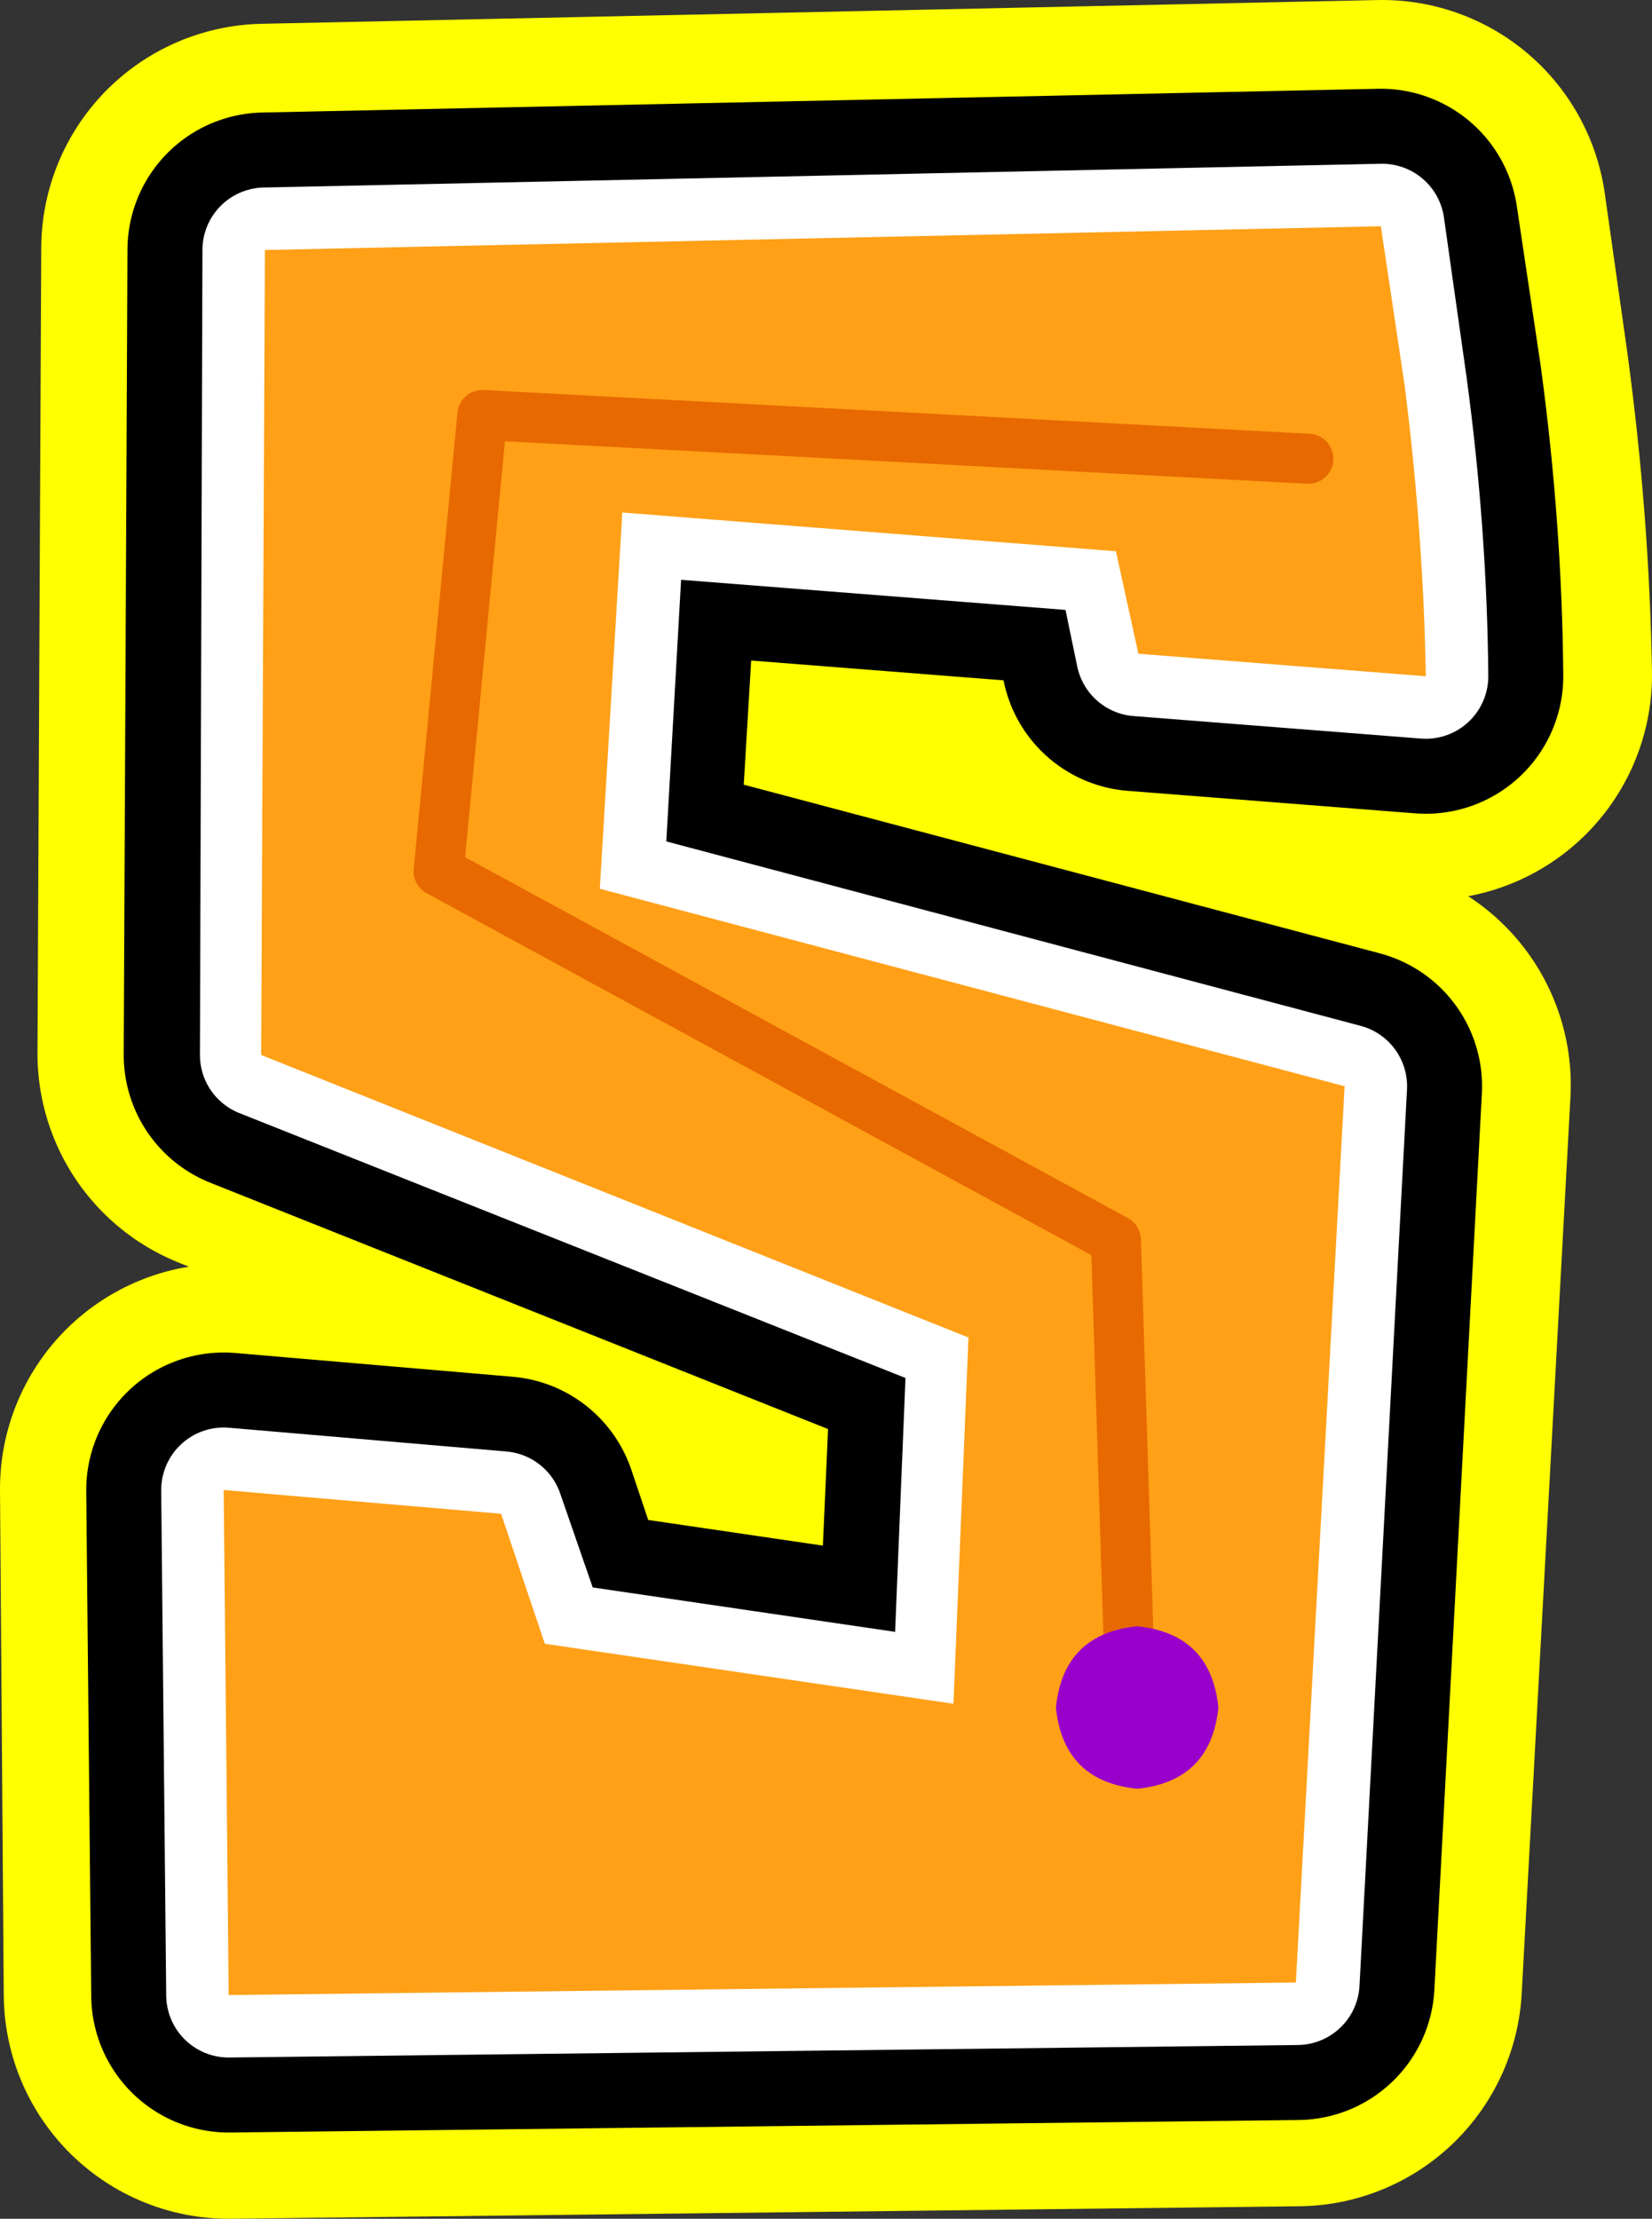
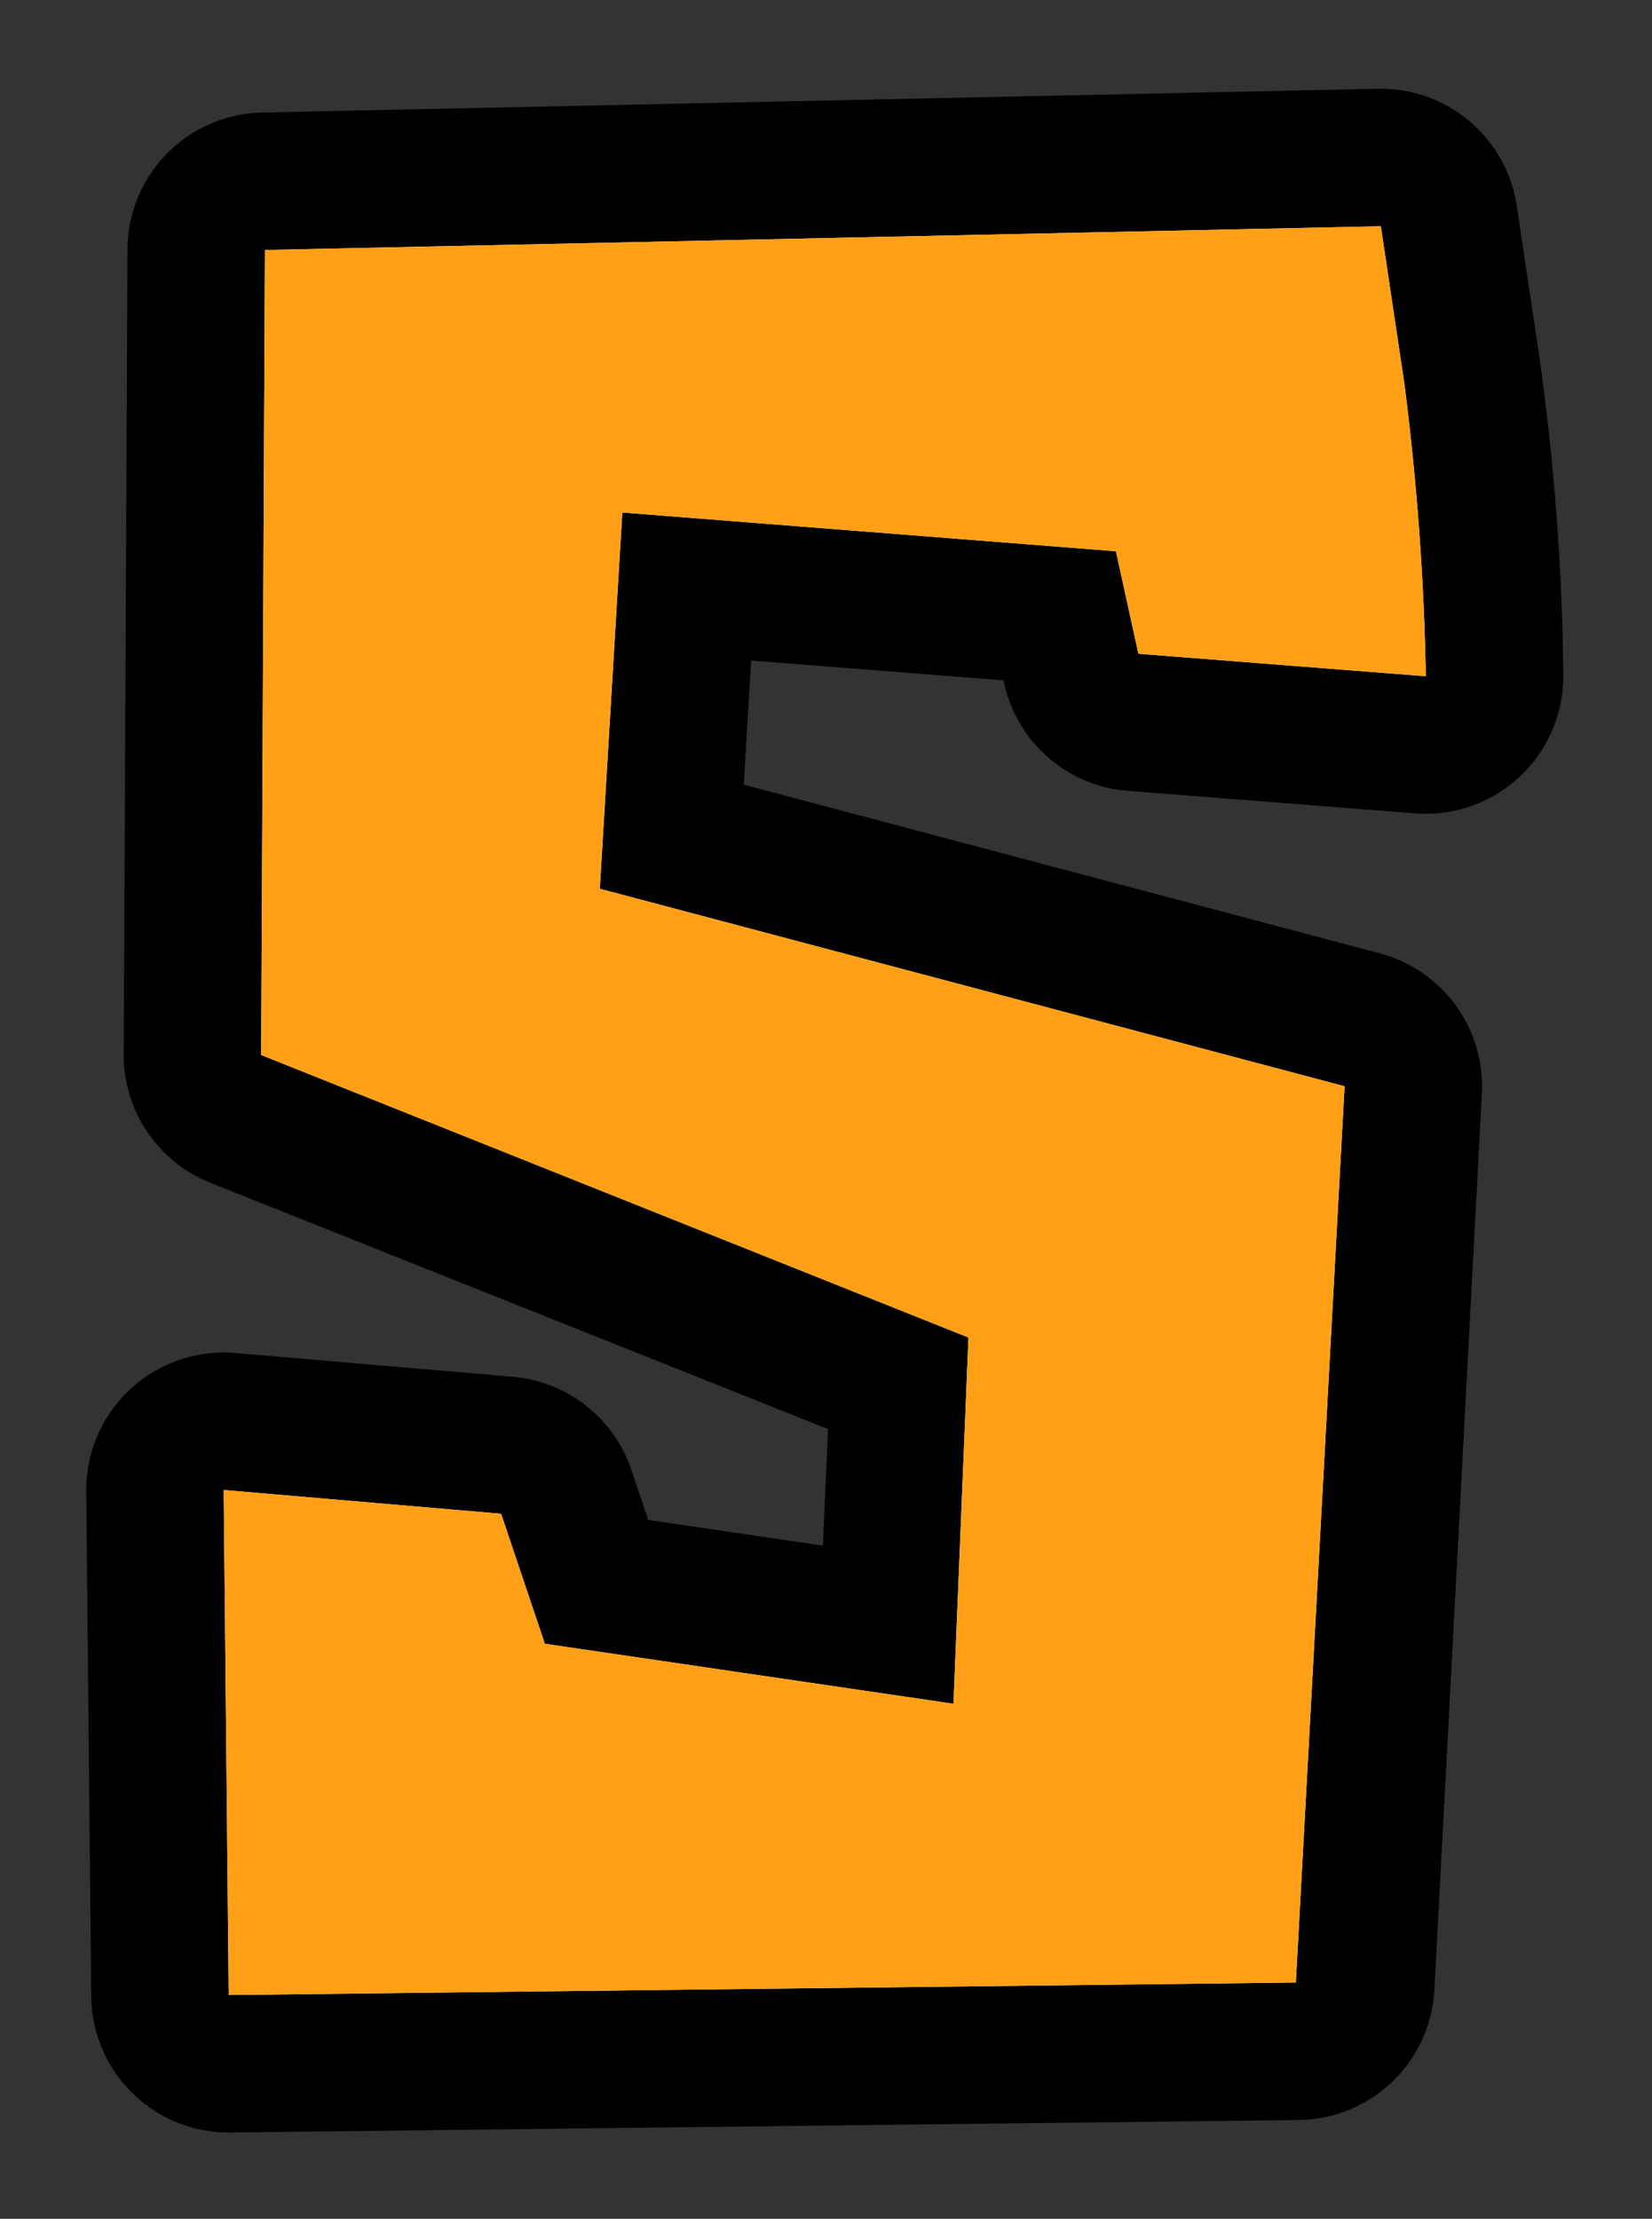
<svg xmlns="http://www.w3.org/2000/svg" height="88.75px" width="66.1px">
  <rect width="100%" height="100%" fill="#333333" stroke="none" />
  <g transform="matrix(1.0, 0.0, 0.0, 1.0, 33.0, 44.4)">
    <path d="M22.25 -35.35 L23.2 -29.0 Q23.95 -23.1 24.05 -17.35 L12.55 -18.25 11.65 -22.35 -8.1 -23.9 -9.0 -8.85 20.8 -0.95 18.85 34.9 -23.85 35.4 -24.05 15.2 -12.95 16.15 -11.2 21.35 5.15 23.75 5.75 9.1 -22.55 -2.2 -22.4 -34.4 22.25 -35.35" fill="#ffff00" fill-rule="evenodd" stroke="none" />
-     <path d="M22.3 -35.4 L-22.35 -34.45 -22.5 -2.25 5.8 9.05 5.2 23.7 -11.15 21.3 -12.9 16.1 -24.0 15.15 -23.85 35.35 18.9 34.85 20.85 -1.0 -8.95 -8.85 -8.05 -23.9 11.7 -22.4 12.6 -18.25 24.1 -17.4 Q24.0 -23.15 23.2 -29.05 L22.3 -35.4 Z" fill="none" stroke="#ffff00" stroke-linecap="round" stroke-linejoin="round" stroke-width="18.0" />
-     <path d="M22.25 -35.35 L23.2 -29.0 Q23.95 -23.1 24.05 -17.35 L12.55 -18.25 11.65 -22.35 -8.1 -23.9 -9.0 -8.85 20.8 -0.95 18.85 34.9 -23.85 35.4 -24.05 15.2 -12.95 16.15 -11.2 21.35 5.15 23.75 5.75 9.1 -22.55 -2.2 -22.4 -34.4 22.25 -35.35" fill="#000000" fill-rule="evenodd" stroke="none" />
    <path d="M22.25 -35.35 L-22.4 -34.4 -22.55 -2.2 5.8 9.1 5.15 23.75 -11.2 21.35 -12.95 16.15 -24.05 15.2 -23.85 35.4 18.9 34.9 20.8 -0.95 -9.0 -8.85 -8.1 -23.9 11.65 -22.35 12.55 -18.25 24.05 -17.35 Q24.0 -23.1 23.2 -29.0 L22.25 -35.35 Z" fill="none" stroke="#000000" stroke-linecap="round" stroke-linejoin="round" stroke-width="11.0" />
    <path d="M22.25 -35.35 L23.2 -29.0 Q23.95 -23.1 24.05 -17.35 L12.55 -18.25 11.65 -22.35 -8.1 -23.9 -9.0 -8.85 20.8 -0.95 18.85 34.9 -23.85 35.4 -24.05 15.2 -12.95 16.15 -11.2 21.35 5.15 23.75 5.75 9.1 -22.55 -2.2 -22.4 -34.4 22.25 -35.35" fill="#ffffff" fill-rule="evenodd" stroke="none" />
-     <path d="M22.3 -35.35 L-22.4 -34.4 -22.5 -2.2 5.8 9.05 5.2 23.75 -11.15 21.35 -12.95 16.15 -24.05 15.2 -23.85 35.4 18.9 34.9 20.8 -0.95 -8.95 -8.85 -8.1 -23.9 11.7 -22.35 12.55 -18.25 24.05 -17.35 Q24.0 -23.1 23.2 -29.0 L22.3 -35.35 Z" fill="none" stroke="#ffffff" stroke-linecap="round" stroke-linejoin="round" stroke-width="5.0" />
    <path d="M22.25 -35.35 L23.2 -29.0 Q23.95 -23.1 24.05 -17.35 L12.55 -18.25 11.65 -22.35 -8.1 -23.9 -9.0 -8.85 20.8 -0.95 18.85 34.9 -23.85 35.4 -24.05 15.2 -12.95 16.15 -11.2 21.35 5.15 23.75 5.75 9.1 -22.55 -2.2 -22.4 -34.4 22.25 -35.35" fill="#ffa017" fill-rule="evenodd" stroke="none" />
-     <path d="M19.35 -26.05 L-13.7 -27.8 -15.45 -9.55 11.65 5.2 12.25 24.1" fill="none" stroke="#e76900" stroke-linecap="round" stroke-linejoin="round" stroke-width="2.0" />
-     <path d="M15.75 23.9 Q15.45 26.85 12.5 27.15 9.55 26.85 9.25 23.9 9.55 20.95 12.5 20.65 15.45 20.95 15.75 23.9" fill="#9900cc" fill-rule="evenodd" stroke="none" />
  </g>
</svg>